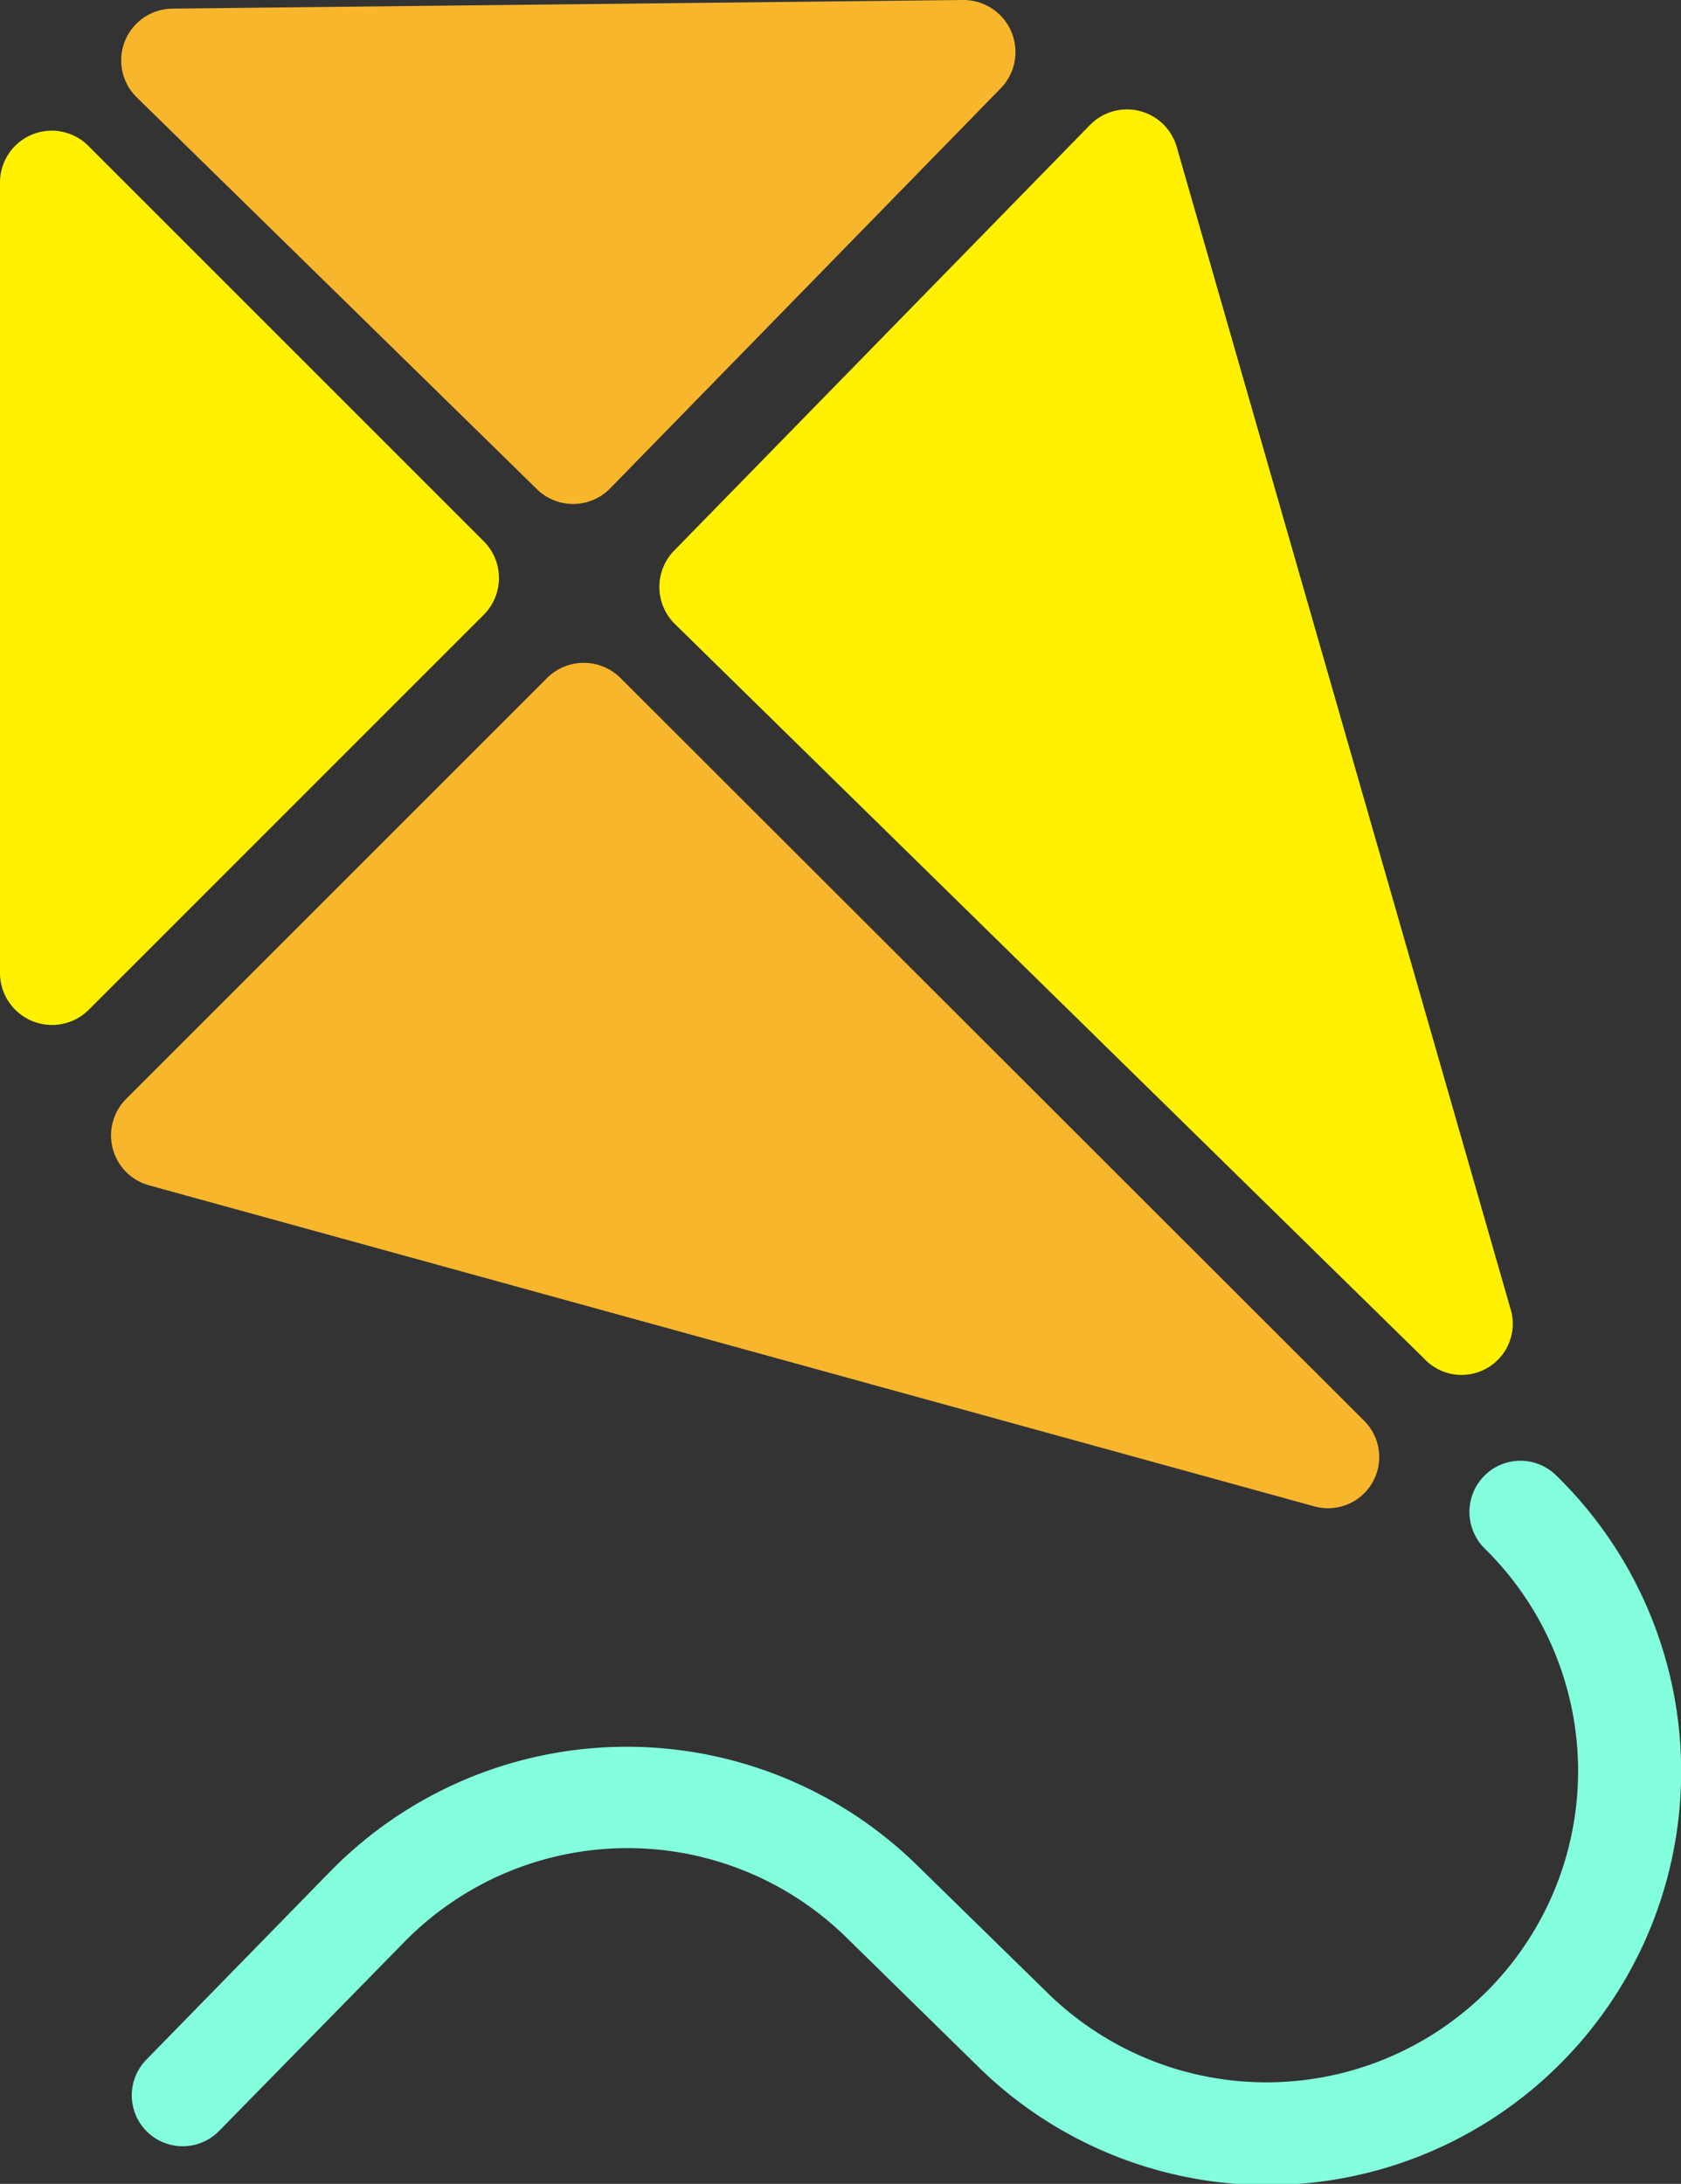
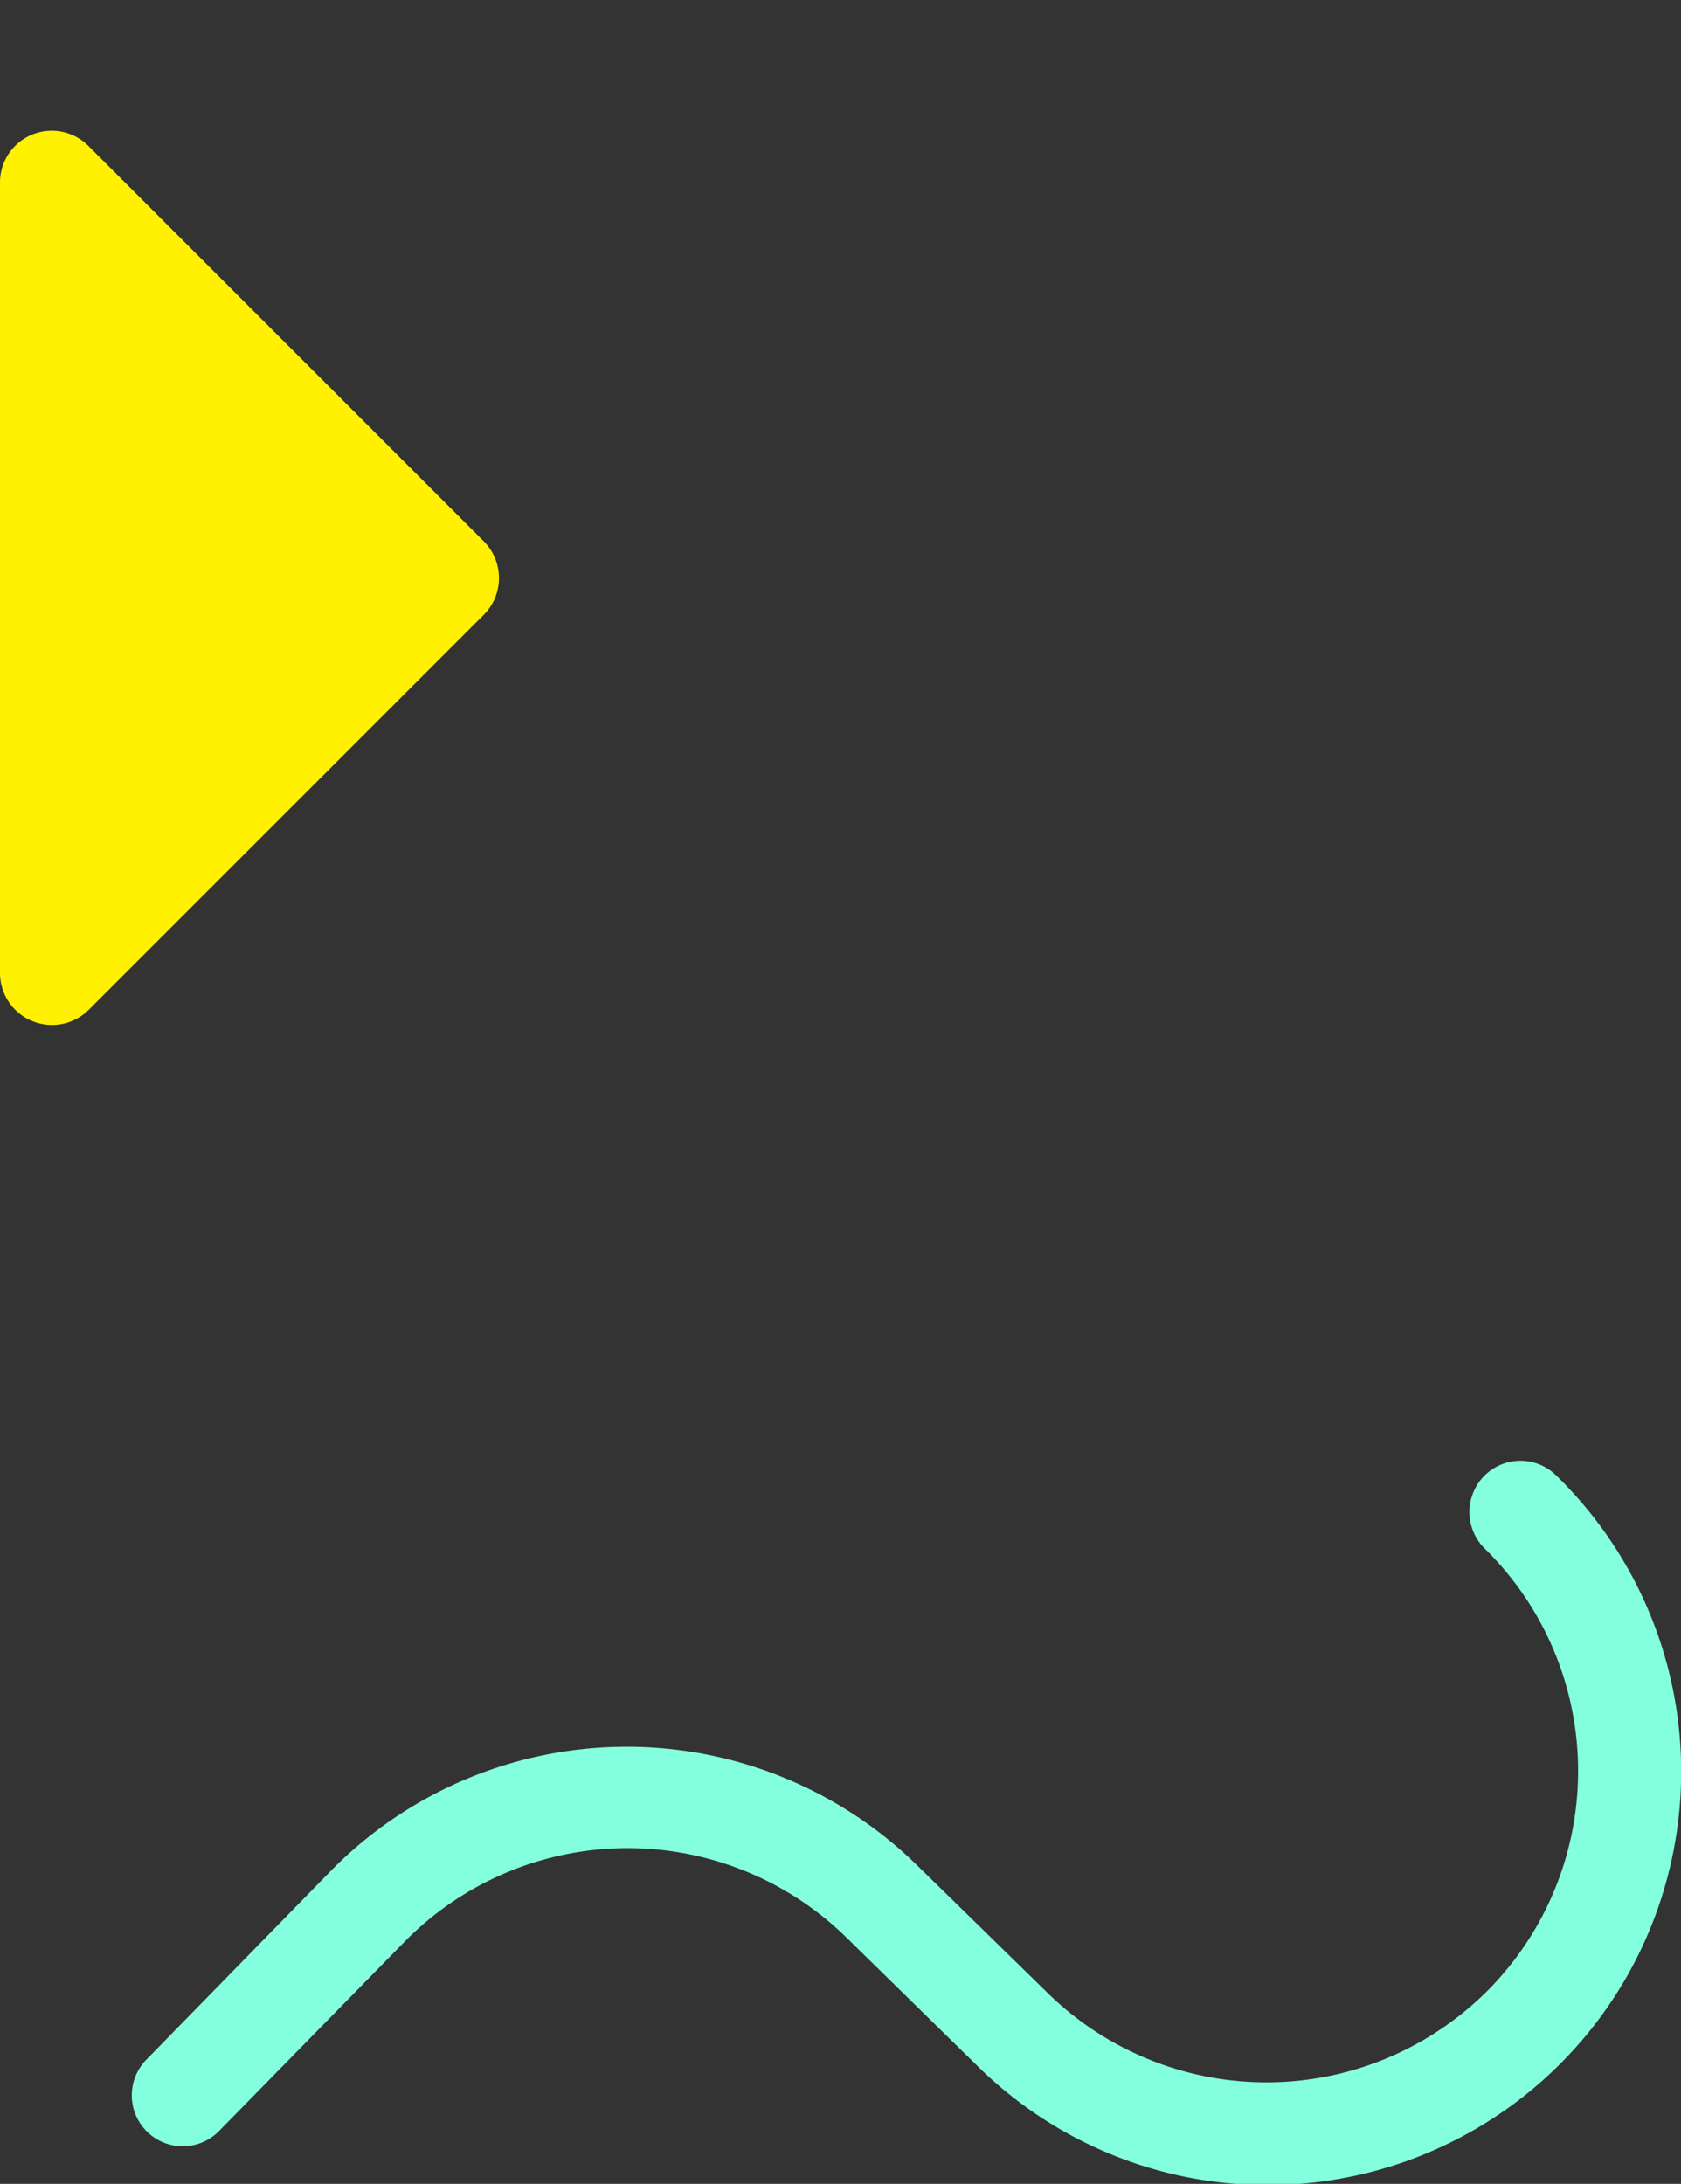
<svg xmlns="http://www.w3.org/2000/svg" viewBox="0 0 58.47 75.96">
  <rect x="0" y="0" width="58.47" height="75.96" fill="#333333" stroke="none" />
  <defs>
    <style>.cls-1{fill:#f8b62d;}.cls-2{fill:#fff100;}.cls-3{fill:#83ffde;}</style>
  </defs>
  <title>資產 23</title>
  <g id="圖層_2" data-name="圖層 2">
    <g id="圖層_2-2" data-name="圖層 2">
-       <path class="cls-1" d="M6,.3,33.5,0a1.81,1.81,0,0,1,1.31,3.07L21.21,17a1.8,1.8,0,0,1-2.55,0L4.76,3.39A1.8,1.8,0,0,1,6,.3Z" />
-       <path class="cls-2" d="M40.93,5.11l11.6,40.38a1.78,1.78,0,0,1-3,1.76L23.46,21.69a1.81,1.81,0,0,1,0-2.55L37.91,4.35A1.8,1.8,0,0,1,40.93,5.11Z" />
      <path class="cls-2" d="M0,6.36V33.85a1.81,1.81,0,0,0,3.08,1.28L16.83,21.38a1.81,1.81,0,0,0,0-2.55L3.08,5.08A1.8,1.8,0,0,0,0,6.36Z" />
-       <path class="cls-1" d="M5.19,41.23,45.7,52.39a1.78,1.78,0,0,0,1.72-3L21.58,23.58a1.81,1.81,0,0,0-2.55,0L4.39,38.22A1.8,1.8,0,0,0,5.19,41.23Z" />
      <path class="cls-3" d="M44.23,76a14.38,14.38,0,0,0,9.91-24.67,1.77,1.77,0,0,0-2.51,0,1.79,1.79,0,0,0,0,2.52,10.84,10.84,0,0,1,.17,15.33,10.87,10.87,0,0,1-15.34.16l-4.58-4.48a14.43,14.43,0,0,0-20.38.22L5.09,71.64a1.77,1.77,0,1,0,2.53,2.48l6.45-6.58a10.87,10.87,0,0,1,15.36-.16L34,71.86A14.34,14.34,0,0,0,44.23,76Z" />
    </g>
  </g>
</svg>